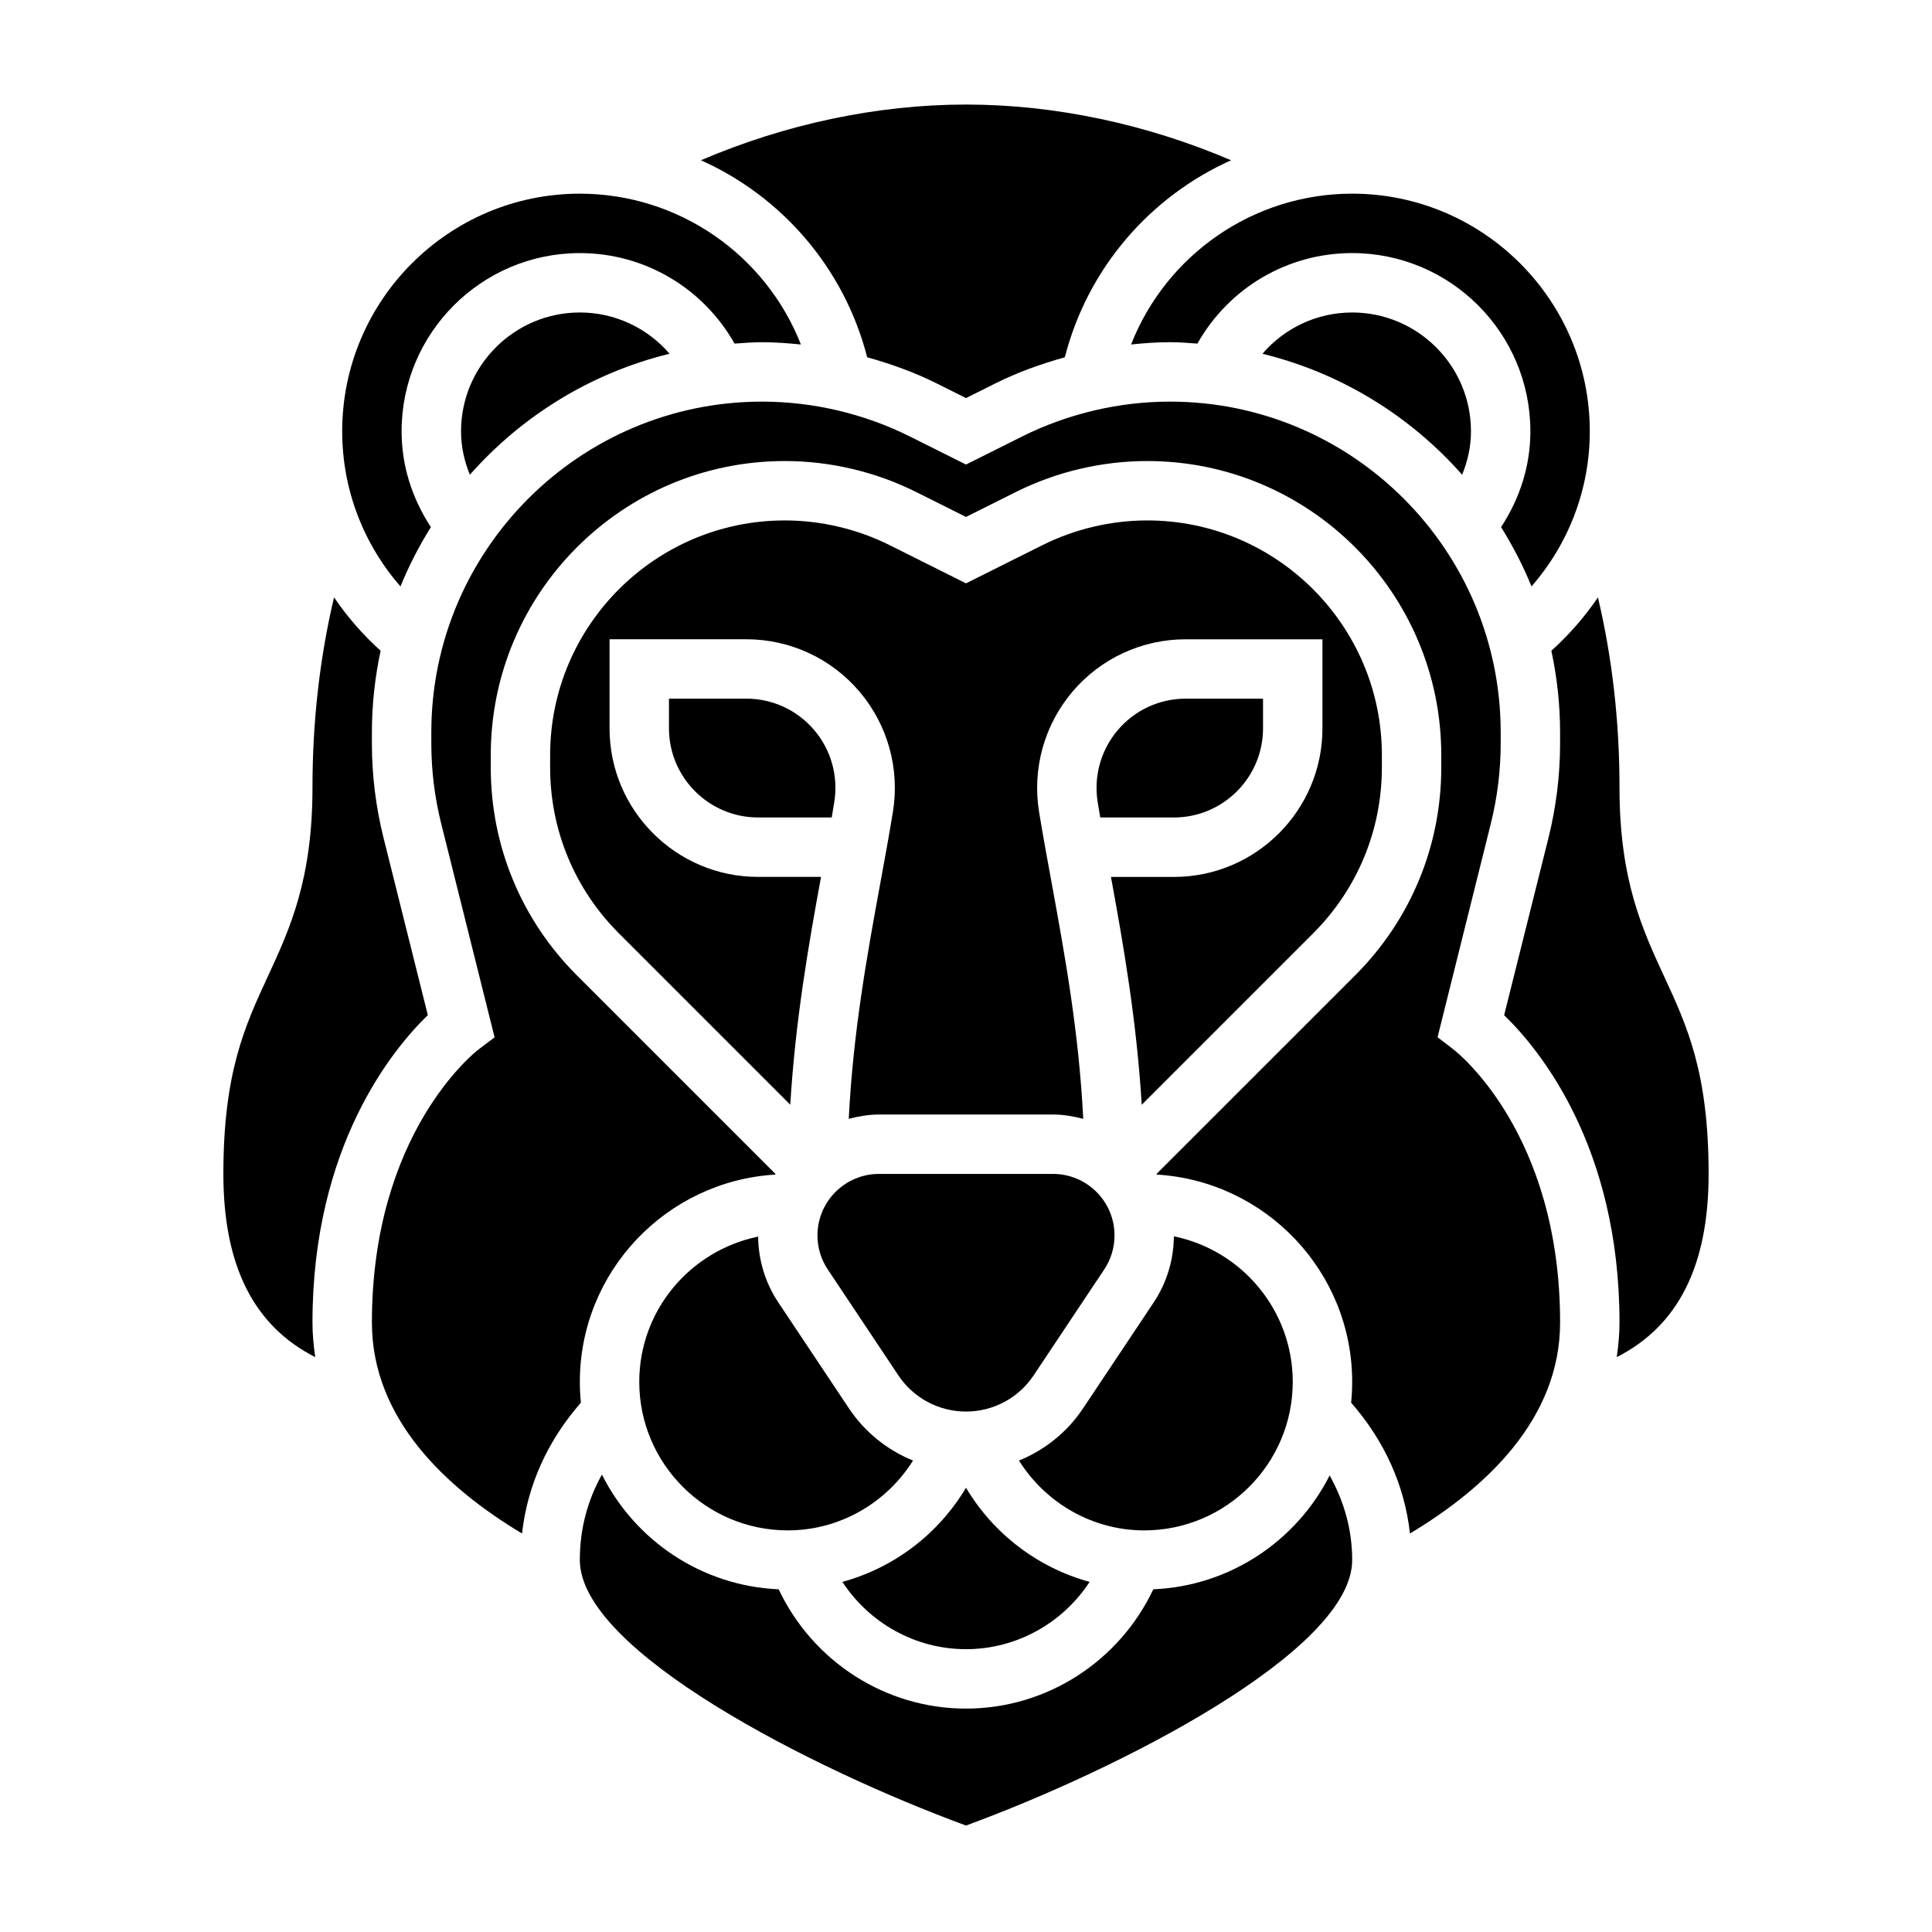
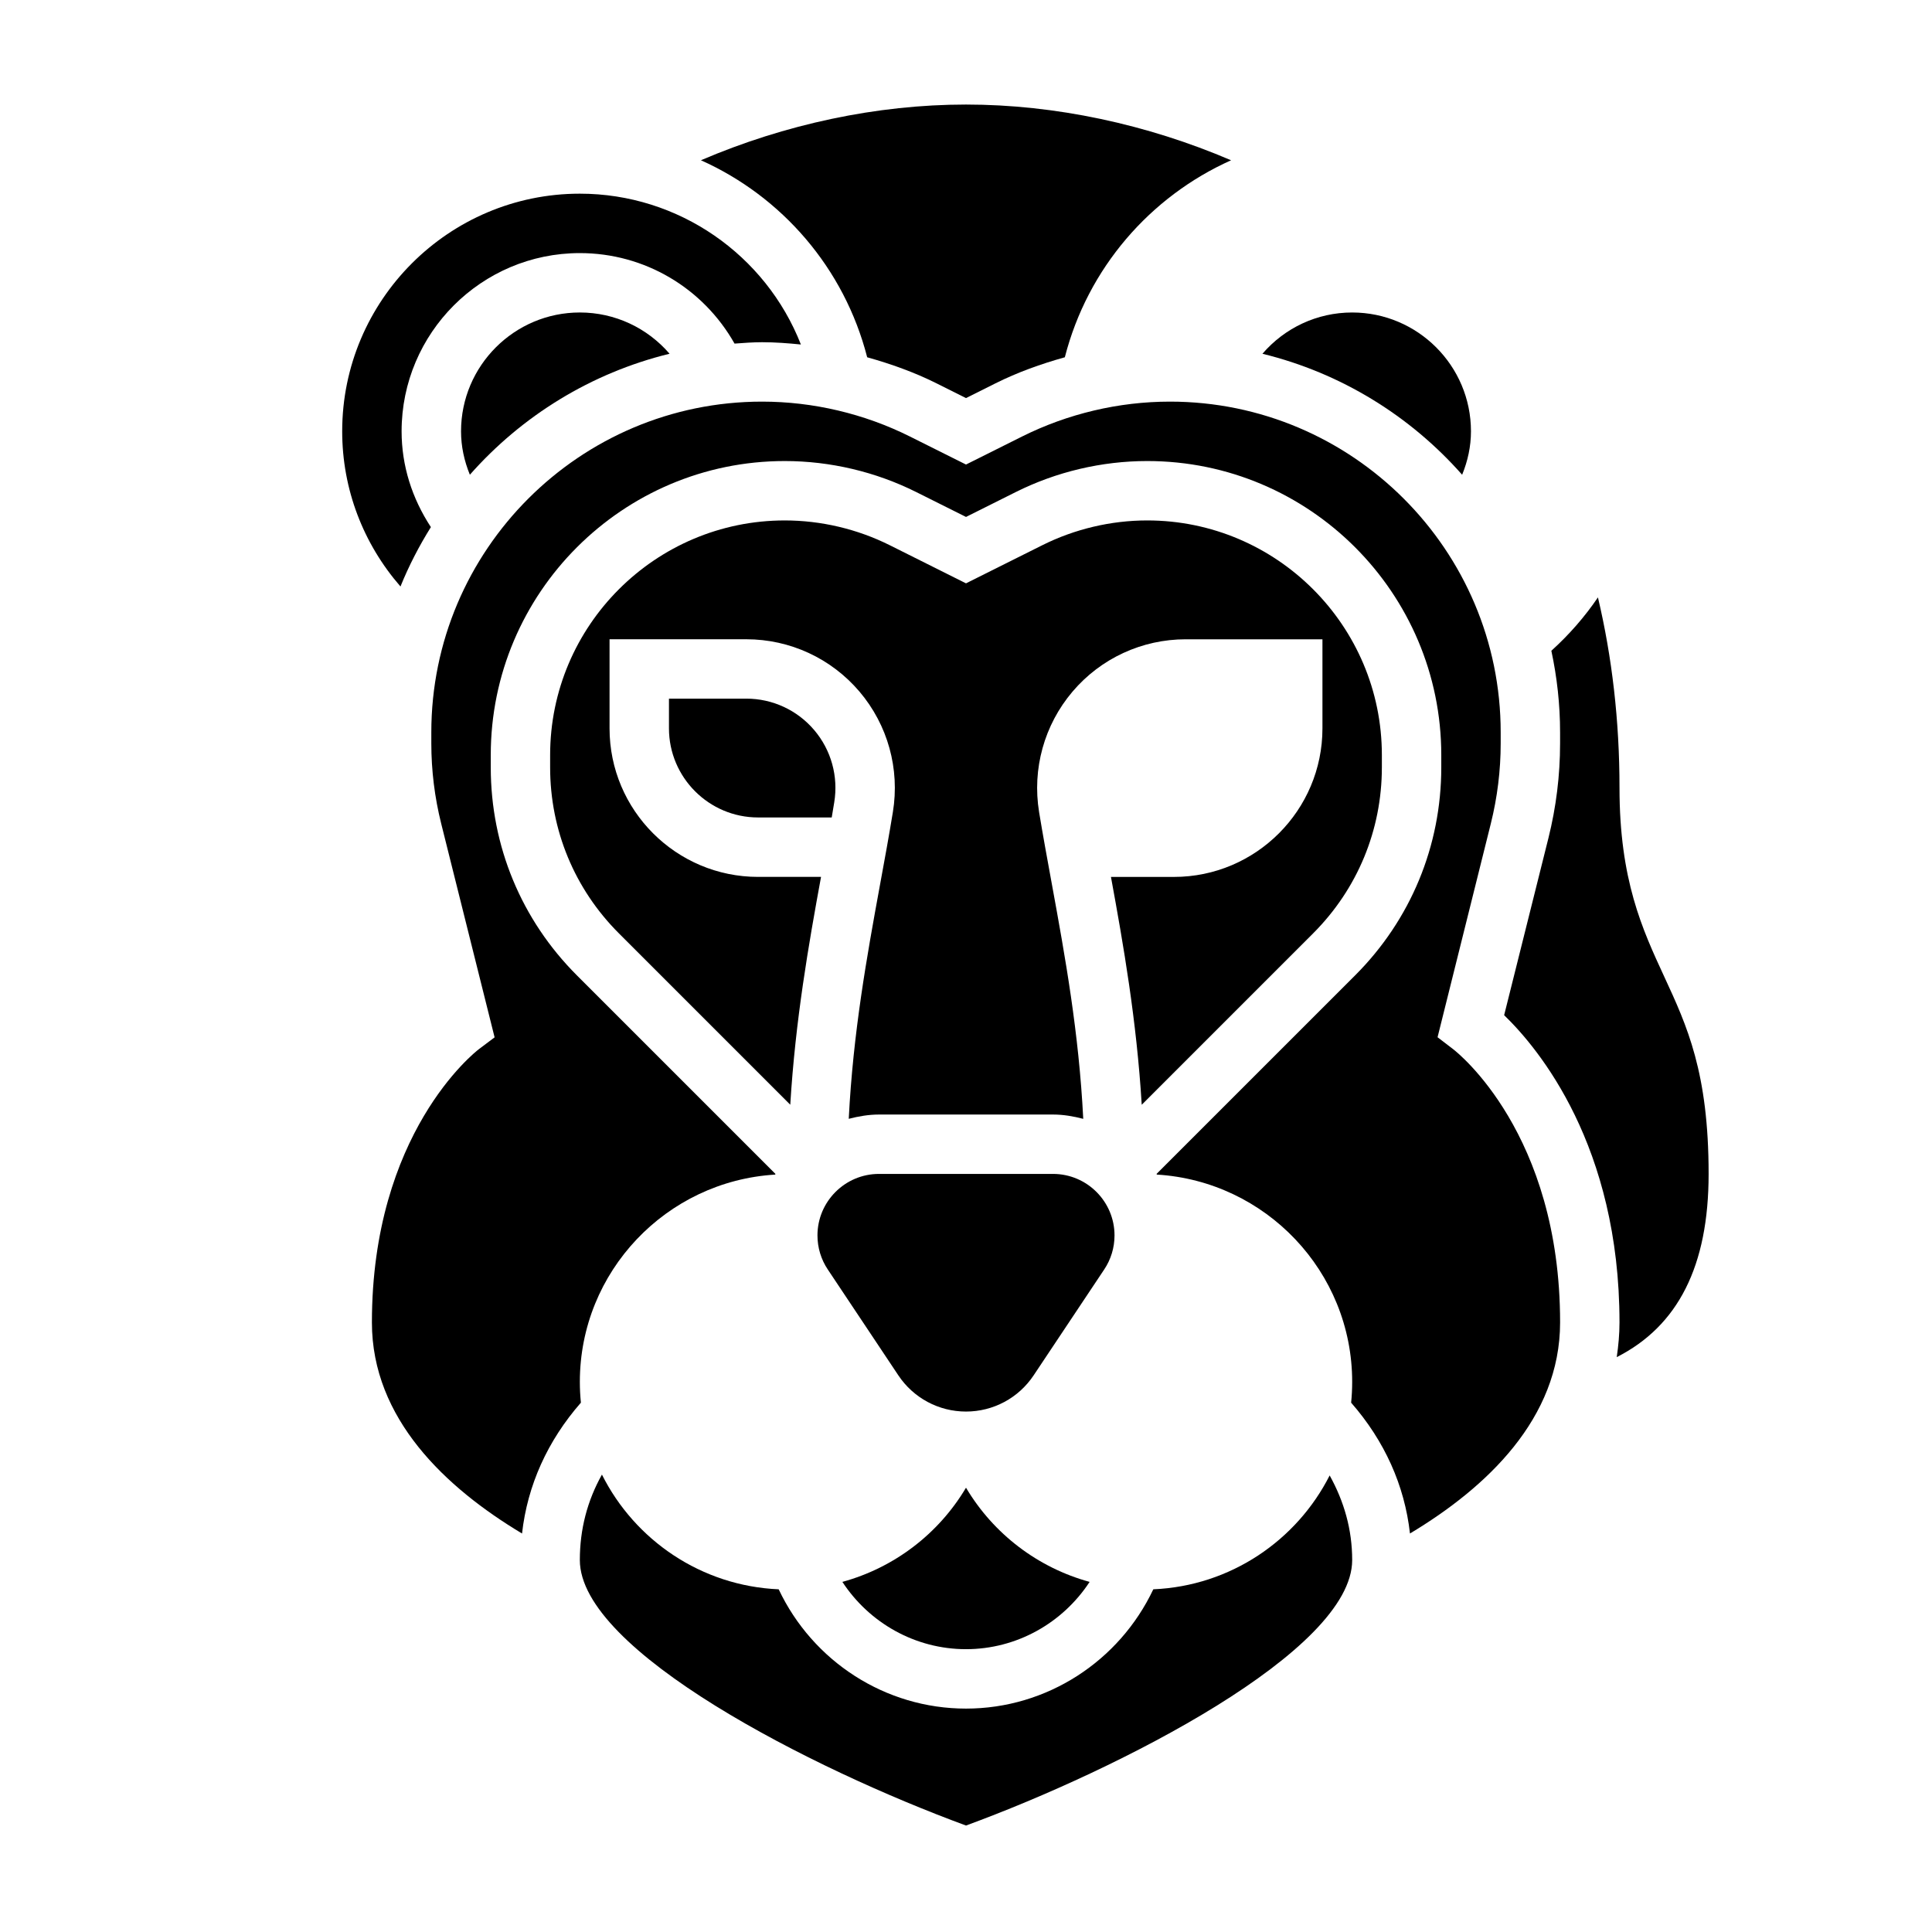
<svg xmlns="http://www.w3.org/2000/svg" fill="#000000" width="800px" height="800px" version="1.1" viewBox="144 144 512 512">
  <g>
-     <path d="m257.38 413.02-11.73-46.934c-2.055-8.211-3.094-16.641-3.094-25.082v-2.922c0-7.414 0.82-14.641 2.312-21.625-4.715-4.266-8.848-9.004-12.344-14.145-3.738 15.801-5.715 32.664-5.715 50.453 0 24.434-6.031 37.457-11.855 50.051-6.043 13.066-11.758 25.402-11.758 52.285 0 24.387 8.094 40.305 24.348 48.547-0.449-3.031-0.734-6.086-0.734-9.188 0-46.812 21.383-72.547 30.57-81.441z" />
    <path d="m266.18 258.3c0 3.992 0.844 7.856 2.34 11.508 13.762-15.586 32.102-26.969 52.922-32.062-5.867-6.816-14.438-10.934-23.773-10.934-17.367 0-31.488 14.125-31.488 31.488z" />
    <path d="m449.64 565.18c-9.031 19.082-28.23 31.617-49.641 31.617s-40.613-12.531-49.641-31.613c-20.516-0.891-38.125-13.02-46.84-30.402-3.883 6.934-5.856 14.508-5.856 22.652 0 24.082 61.652 55.418 102.34 70.352 40.68-14.93 102.34-46.27 102.34-70.352 0-8.086-2.141-15.539-5.969-22.426-8.754 17.262-26.301 29.293-46.727 30.172z" />
    <path d="m258.19 283.69c-5.008-7.648-7.762-16.277-7.762-25.387 0-26.047 21.184-47.23 47.23-47.23 17.199 0 32.691 9.273 41.004 23.984 2.422-0.172 4.828-0.367 7.293-0.367 3.441 0 6.871 0.262 10.289 0.605-9.289-23.711-32.355-39.969-58.582-39.969-34.723 0-62.977 28.254-62.977 62.977 0 15.328 5.566 29.766 15.445 41.125 2.227-5.512 4.949-10.746 8.059-15.738z" />
    <path d="m478.56 237.75c20.828 5.094 39.172 16.477 52.922 32.062 1.496-3.652 2.34-7.519 2.34-11.512 0-17.367-14.121-31.488-31.488-31.488-9.336 0-17.91 4.117-23.773 10.938z" />
    <path d="m363.38 480.44 18.695 28.047c4 6 10.707 9.59 17.926 9.59s13.926-3.59 17.926-9.598l18.695-28.047c1.793-2.676 2.738-5.809 2.738-9.035 0-8.988-7.312-16.297-16.297-16.297h-46.129c-8.98 0-16.297 7.312-16.297 16.297 0 3.227 0.945 6.359 2.742 9.043z" />
-     <path d="m443.75 235.29c3.418-0.348 6.852-0.605 10.281-0.605 2.465 0 4.871 0.195 7.297 0.371 8.312-14.715 23.805-23.988 41.008-23.988 26.047 0 47.23 21.184 47.23 47.23 0 9.109-2.754 17.734-7.762 25.387 3.102 4.992 5.824 10.227 8.062 15.727 9.879-11.348 15.445-25.785 15.445-41.113 0-34.723-28.254-62.977-62.977-62.977-26.23 0-49.297 16.258-58.586 39.969z" />
    <path d="m373.81 238.68c6.328 1.77 12.523 3.984 18.398 6.918l7.793 3.898 7.793-3.898c5.871-2.938 12.066-5.148 18.398-6.918 6.062-23.641 22.617-42.602 44.059-52.207-22.305-9.547-46.629-14.766-70.25-14.766-23.625 0-47.957 5.211-70.25 14.762 21.441 9.609 37.988 28.566 44.059 52.211z" />
    <path d="m510.21 347.37v-3.266c0-34.293-27.898-62.184-62.18-62.184-9.605 0-19.215 2.273-27.805 6.566l-20.223 10.105-20.215-10.109c-8.59-4.289-18.211-6.562-27.812-6.562-34.285 0-62.184 27.891-62.184 62.18v3.266c0 16.609 6.465 32.219 18.207 43.965l45.43 45.43c1.363-22.426 4.856-42.391 8.156-60.379l-16.688 0.004c-21.703 0-39.359-17.656-39.359-39.359v-23.617h36.242c11.57 0 22.5 5.055 29.992 13.871 7.504 8.84 10.73 20.484 8.848 31.945-1.016 6.219-2.172 12.555-3.371 19.051-3.551 19.398-7.164 39.391-8.32 62.219 2.574-0.66 5.231-1.133 8.008-1.133h46.121c2.785 0 5.441 0.473 8.016 1.141-1.156-22.836-4.769-42.824-8.32-62.219-1.188-6.504-2.356-12.832-3.379-19.059-1.875-11.461 1.355-23.105 8.855-31.938 7.484-8.816 18.422-13.871 29.992-13.871h36.242v23.617c0 21.703-17.656 39.359-39.359 39.359h-16.688c3.297 17.988 6.793 37.957 8.156 60.379l45.43-45.43c11.742-11.754 18.207-27.363 18.207-43.973z" />
    <path d="m529.07 422.02-4.102-3.141 14.113-56.609c1.734-6.957 2.617-14.113 2.617-21.262v-2.922c0-48.332-39.32-87.652-87.656-87.652-13.539 0-27.094 3.203-39.203 9.258l-14.836 7.414-14.84-7.414c-12.109-6.055-25.664-9.258-39.195-9.258-48.344 0-87.664 39.32-87.664 87.656v2.922c0 7.148 0.883 14.305 2.621 21.262l14.152 56.633-4.176 3.137c-1.125 0.859-28.34 22.316-28.34 72.422 0 25.52 19.594 43.824 39.785 55.93 1.426-12.762 6.754-24.57 15.602-34.676-0.188-1.816-0.281-3.648-0.281-5.508 0-29.246 22.93-53.184 51.75-54.93 0.031-0.055 0.062-0.117 0.094-0.172l-52.633-52.633c-14.719-14.719-22.82-34.281-22.82-55.105v-3.266c-0.008-42.969 34.941-77.926 77.918-77.926 12.027 0 24.09 2.844 34.848 8.227l13.18 6.586 13.18-6.59c10.758-5.383 22.809-8.223 34.848-8.223 42.973 0 77.922 34.957 77.922 77.922v3.266c0 20.812-8.102 40.383-22.82 55.105l-52.641 52.633c0.031 0.055 0.062 0.117 0.094 0.172 28.82 1.75 51.754 25.688 51.754 54.934 0 1.859-0.094 3.699-0.277 5.512 8.848 10.109 14.168 21.922 15.594 34.668 20.191-12.102 39.785-30.402 39.785-55.926 0-50.105-27.211-71.562-28.371-72.445z" />
-     <path d="m313.41 510.21c0 21.703 17.656 39.359 39.359 39.359 13.699 0 26.113-7.219 33.195-18.508-6.824-2.769-12.777-7.519-16.996-13.84l-18.695-28.047c-3.465-5.195-5.297-11.227-5.359-17.461-18.066 3.734-31.504 19.57-31.504 38.496z" />
    <path d="m585.04 402.82c-5.824-12.594-11.855-25.617-11.855-50.051 0-17.789-1.977-34.652-5.715-50.453-3.496 5.148-7.629 9.879-12.344 14.145 1.496 6.984 2.312 14.211 2.312 21.629v2.922c0 8.438-1.039 16.879-3.086 25.082l-11.738 46.941c9.188 8.883 30.57 34.617 30.57 81.43 0 3.102-0.285 6.156-0.73 9.188 16.254-8.242 24.348-24.16 24.348-48.547 0-26.883-5.715-39.219-11.762-52.285z" />
    <path d="m359.77 337.47c-4.496-5.293-11.055-8.324-17.988-8.324h-20.5v7.871c0 13.02 10.598 23.617 23.617 23.617h19.516c0.219-1.332 0.449-2.652 0.66-3.969 1.141-6.894-0.797-13.891-5.305-19.195z" />
-     <path d="m455.1 360.64c13.02 0 23.617-10.598 23.617-23.617v-7.871h-20.5c-6.941 0-13.5 3.031-17.988 8.32-4.512 5.312-6.445 12.305-5.32 19.199 0.219 1.316 0.449 2.637 0.668 3.969z" />
    <path d="m400 581.05c13.43 0 25.609-6.926 32.762-17.832-13.699-3.754-25.457-12.676-32.762-24.961-7.305 12.297-19.074 21.207-32.762 24.961 7.152 10.906 19.332 17.832 32.762 17.832z" />
-     <path d="m486.59 510.21c0-19.012-13.555-34.914-31.504-38.566-0.047 6.266-1.891 12.32-5.359 17.531l-18.695 28.047c-4.219 6.328-10.172 11.066-16.996 13.84 7.094 11.289 19.5 18.508 33.195 18.508 21.703 0 39.359-17.656 39.359-39.359z" />
  </g>
</svg>